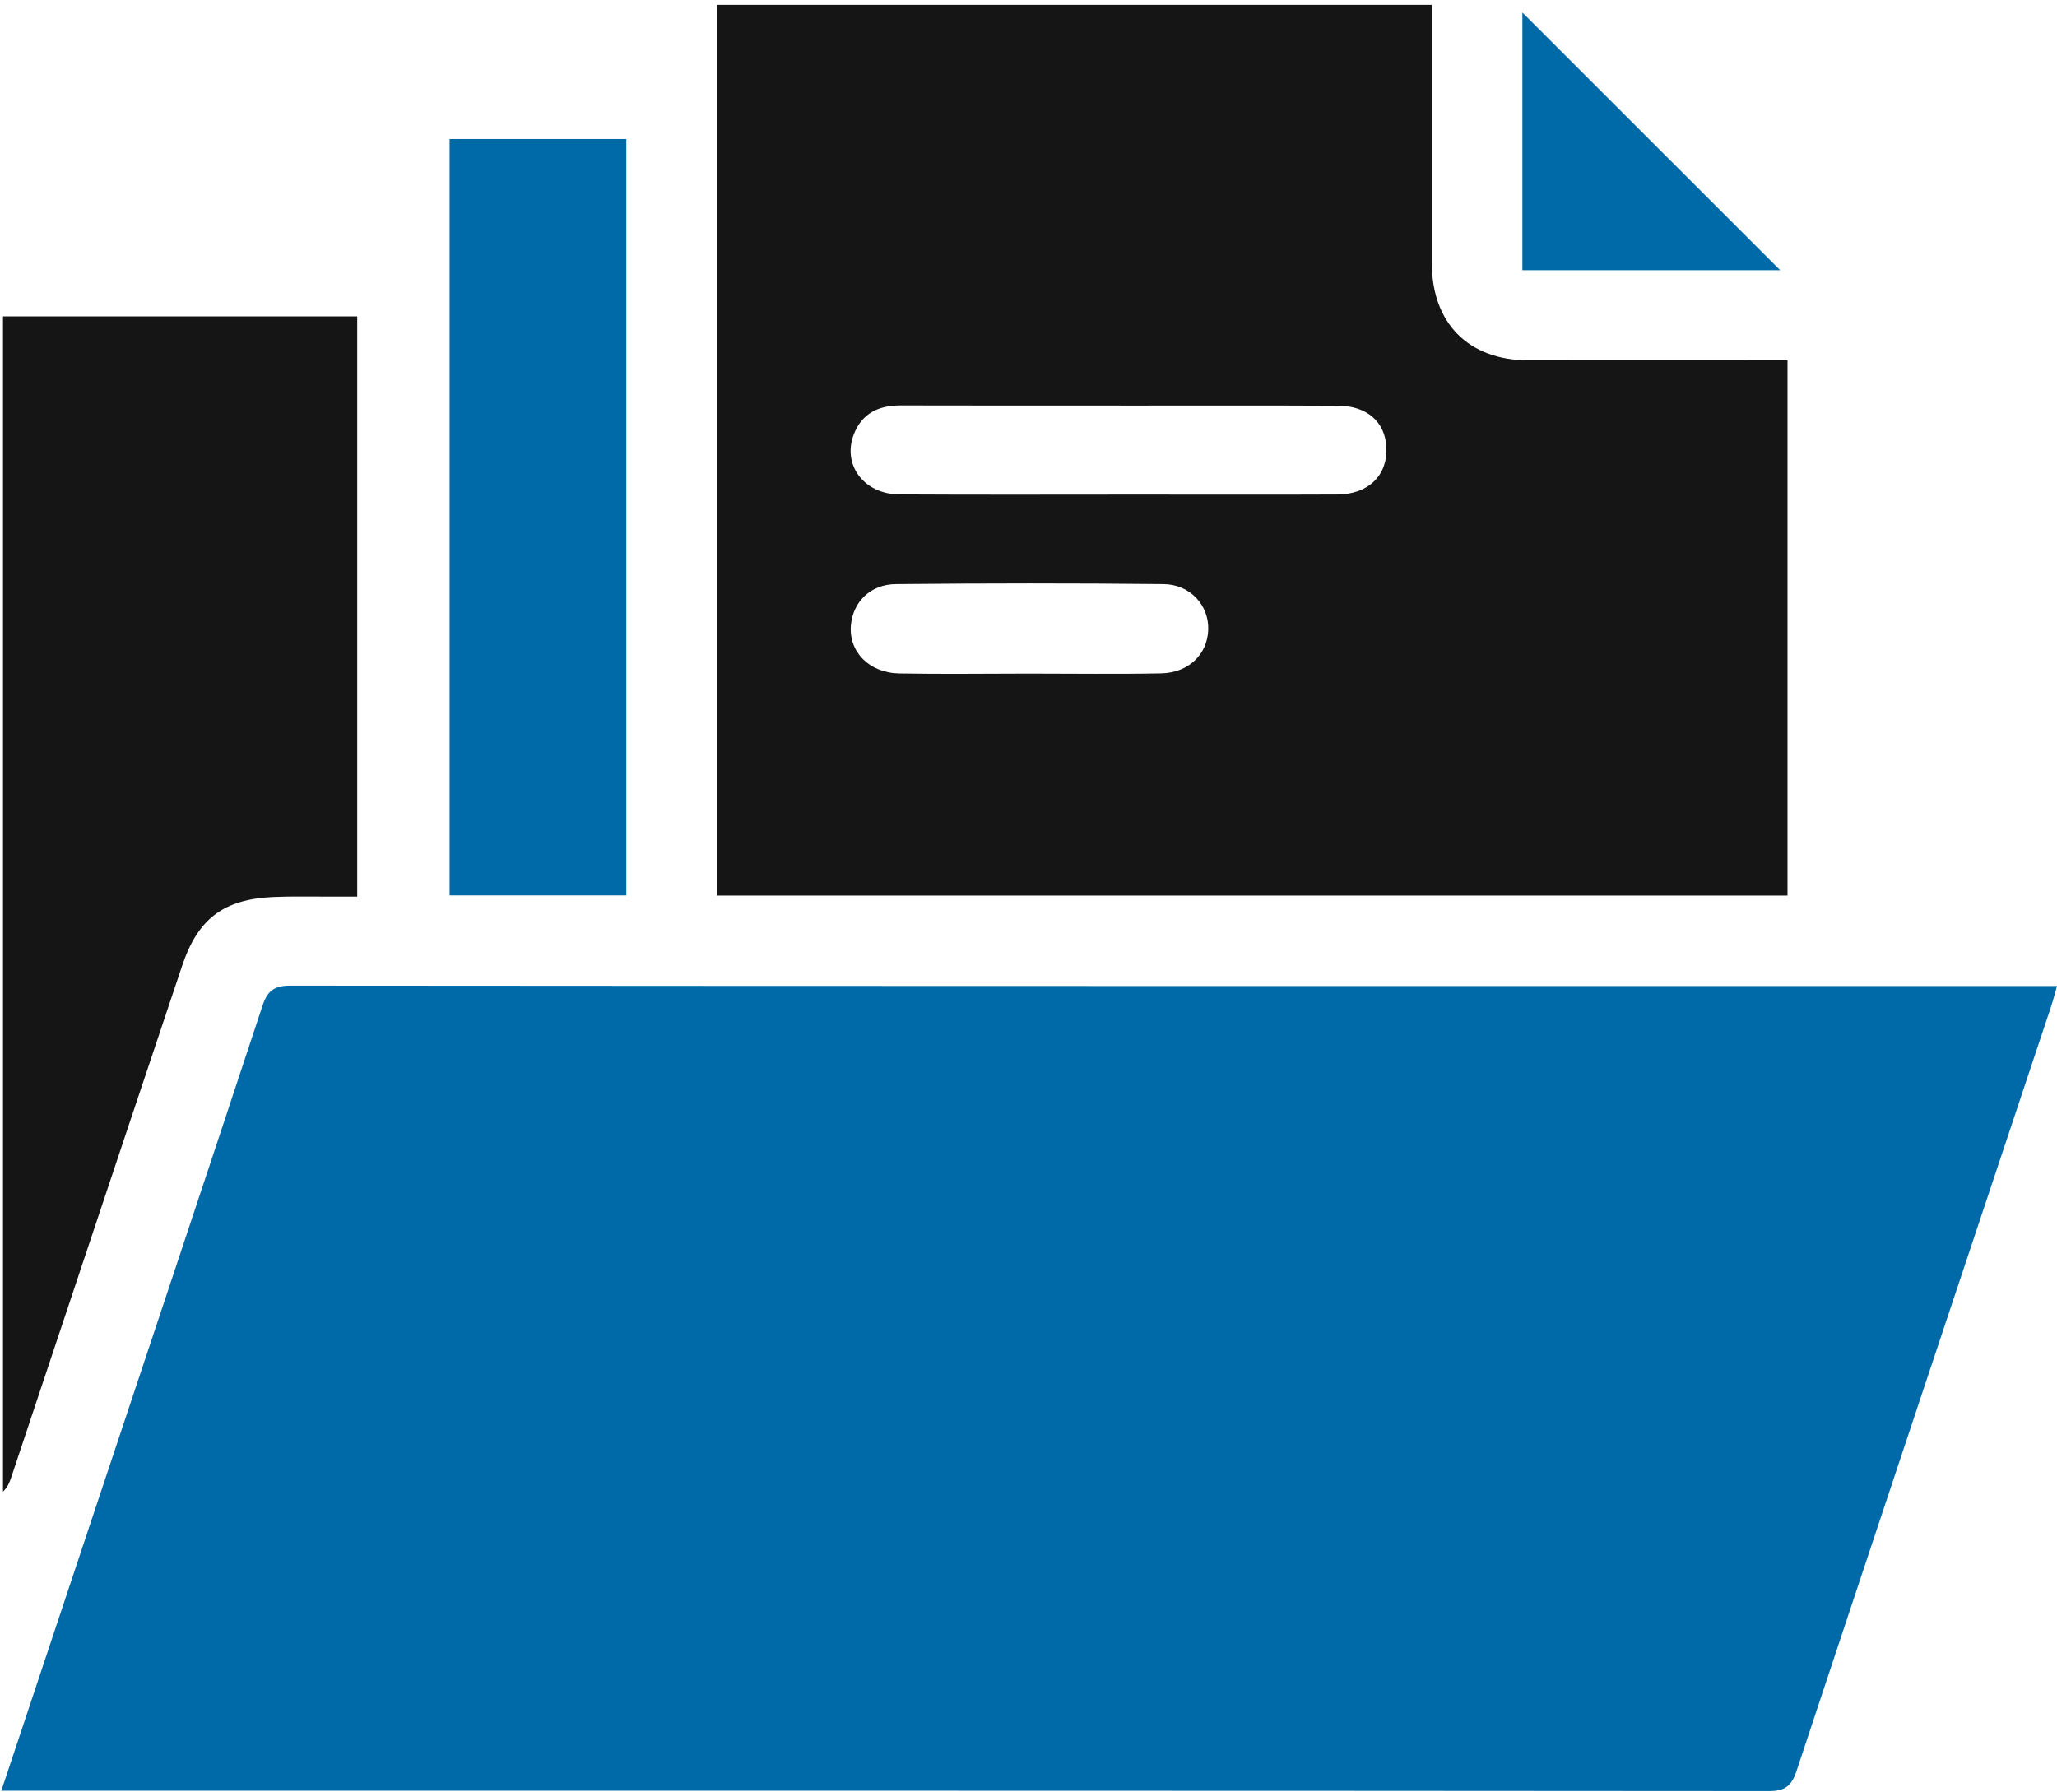
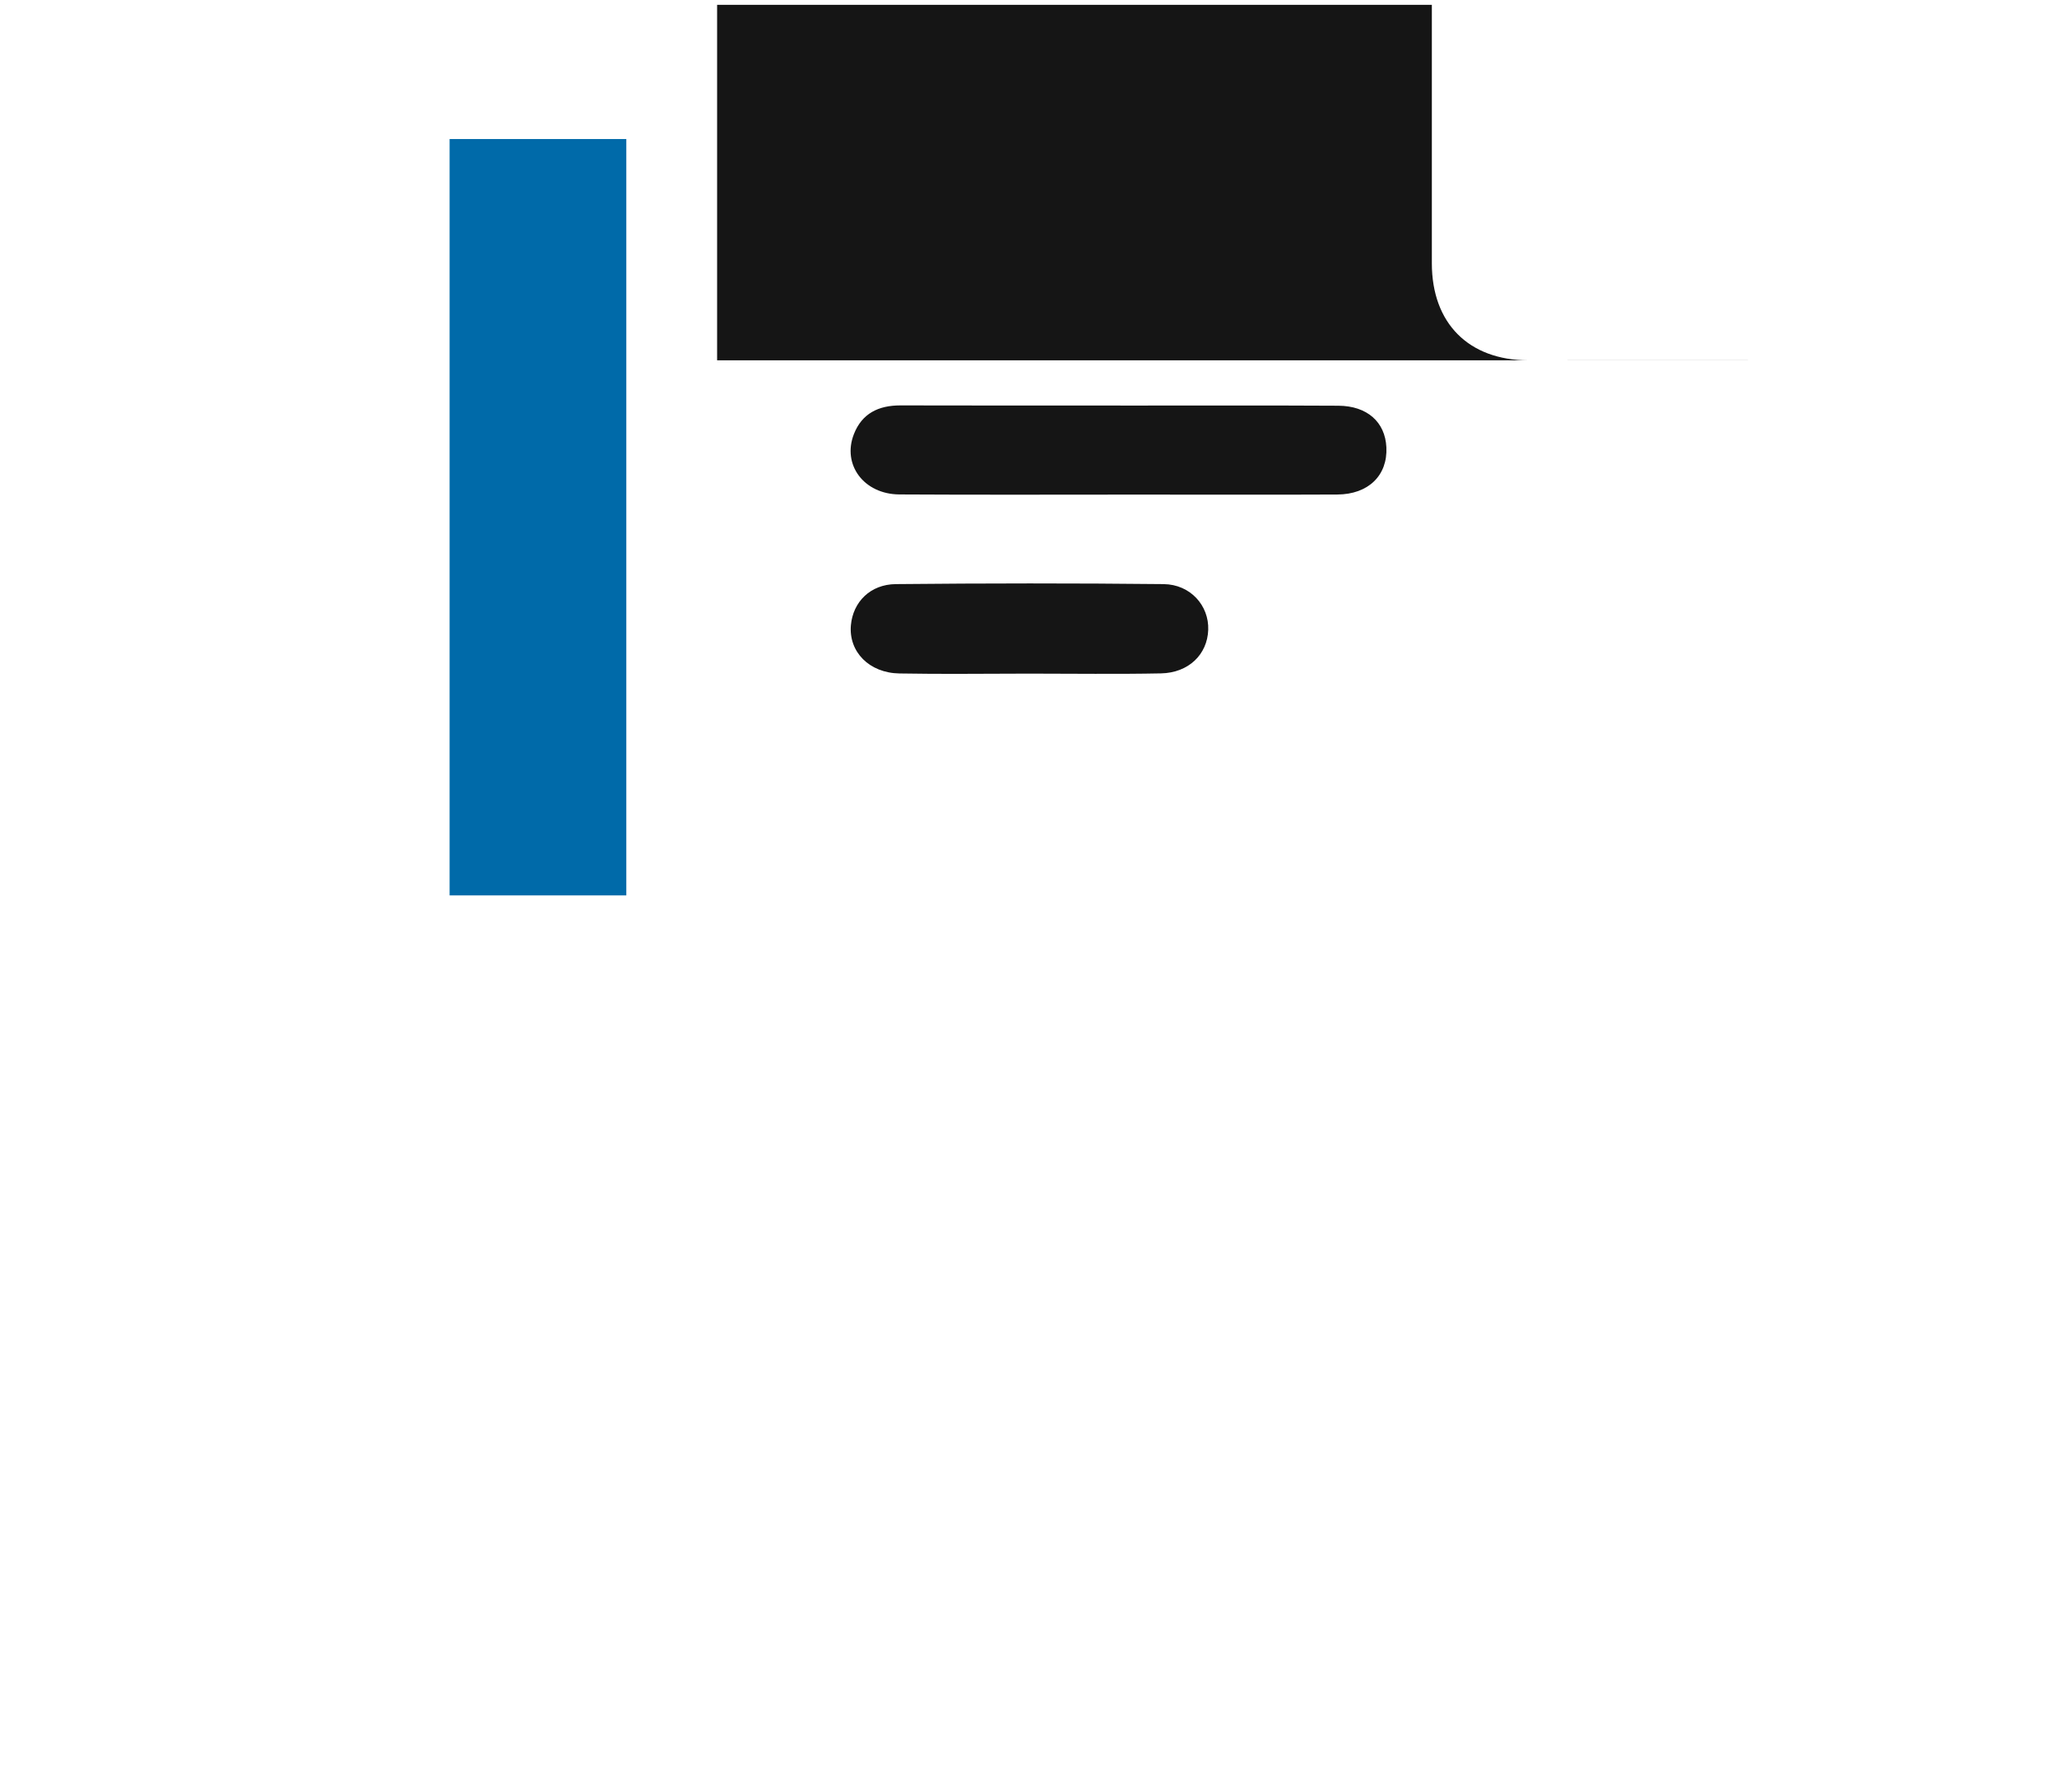
<svg xmlns="http://www.w3.org/2000/svg" width="202" height="176" viewBox="0 0 202 176" fill="none">
-   <path d="M0.13 175.858C2.578 168.522 4.908 161.515 7.239 154.516C13.425 135.942 19.634 117.369 25.773 98.779C26.258 97.317 26.907 96.793 28.503 96.793C85.631 96.84 142.76 96.832 199.881 96.832H202C201.765 97.653 201.609 98.287 201.398 98.912C193.061 123.914 184.717 148.916 176.419 173.926C175.927 175.404 175.277 175.897 173.698 175.897C116.569 175.85 59.441 175.858 2.32 175.858H0.13Z" fill="#006AA9" />
-   <path d="M70.421 87.956V0.476H140.609C140.609 1.164 140.609 1.891 140.609 2.619C140.609 10.369 140.602 18.119 140.609 25.869C140.617 31.75 144.222 35.371 150.088 35.386C158.518 35.402 166.949 35.386 175.536 35.386V87.948H70.421V87.956ZM110.023 39.821C102.821 39.821 95.618 39.836 88.415 39.813C86.273 39.813 84.654 40.595 83.856 42.628C82.675 45.631 84.834 48.533 88.314 48.556C96.134 48.603 103.955 48.572 111.775 48.572C118.29 48.572 124.812 48.595 131.326 48.564C134.384 48.548 136.277 46.679 136.144 43.926C136.027 41.455 134.267 39.86 131.428 39.844C124.296 39.805 117.164 39.828 110.023 39.828V39.821ZM101.069 66.152C105.386 66.152 109.703 66.215 114.012 66.129C116.726 66.074 118.563 64.267 118.649 61.859C118.735 59.474 116.905 57.393 114.27 57.362C105.503 57.268 96.736 57.276 87.97 57.362C85.459 57.385 83.762 59.122 83.559 61.405C83.332 64.002 85.35 66.09 88.329 66.137C92.576 66.215 96.823 66.152 101.069 66.152Z" fill="#151515" />
-   <path d="M0.294 31.07H35.08V88.05C34.172 88.05 33.172 88.05 32.178 88.05C30.395 88.057 28.612 88.01 26.829 88.089C21.973 88.308 19.439 90.208 17.89 94.83C14.465 105.012 11.079 115.21 7.669 125.4C5.479 131.954 3.297 138.515 1.108 145.069C0.943 145.561 0.756 146.046 0.294 146.484V31.07Z" fill="#151515" />
+   <path d="M70.421 87.956V0.476H140.609C140.609 1.164 140.609 1.891 140.609 2.619C140.609 10.369 140.602 18.119 140.609 25.869C140.617 31.75 144.222 35.371 150.088 35.386C158.518 35.402 166.949 35.386 175.536 35.386H70.421V87.956ZM110.023 39.821C102.821 39.821 95.618 39.836 88.415 39.813C86.273 39.813 84.654 40.595 83.856 42.628C82.675 45.631 84.834 48.533 88.314 48.556C96.134 48.603 103.955 48.572 111.775 48.572C118.29 48.572 124.812 48.595 131.326 48.564C134.384 48.548 136.277 46.679 136.144 43.926C136.027 41.455 134.267 39.86 131.428 39.844C124.296 39.805 117.164 39.828 110.023 39.828V39.821ZM101.069 66.152C105.386 66.152 109.703 66.215 114.012 66.129C116.726 66.074 118.563 64.267 118.649 61.859C118.735 59.474 116.905 57.393 114.27 57.362C105.503 57.268 96.736 57.276 87.97 57.362C85.459 57.385 83.762 59.122 83.559 61.405C83.332 64.002 85.35 66.09 88.329 66.137C92.576 66.215 96.823 66.152 101.069 66.152Z" fill="#151515" />
  <path d="M61.505 13.653V87.932H44.151V13.653H61.505Z" fill="#006AA9" />
-   <path d="M174.816 26.534H149.501V1.227C157.877 9.602 166.393 18.119 174.816 26.534Z" fill="#006AA9" />
</svg>